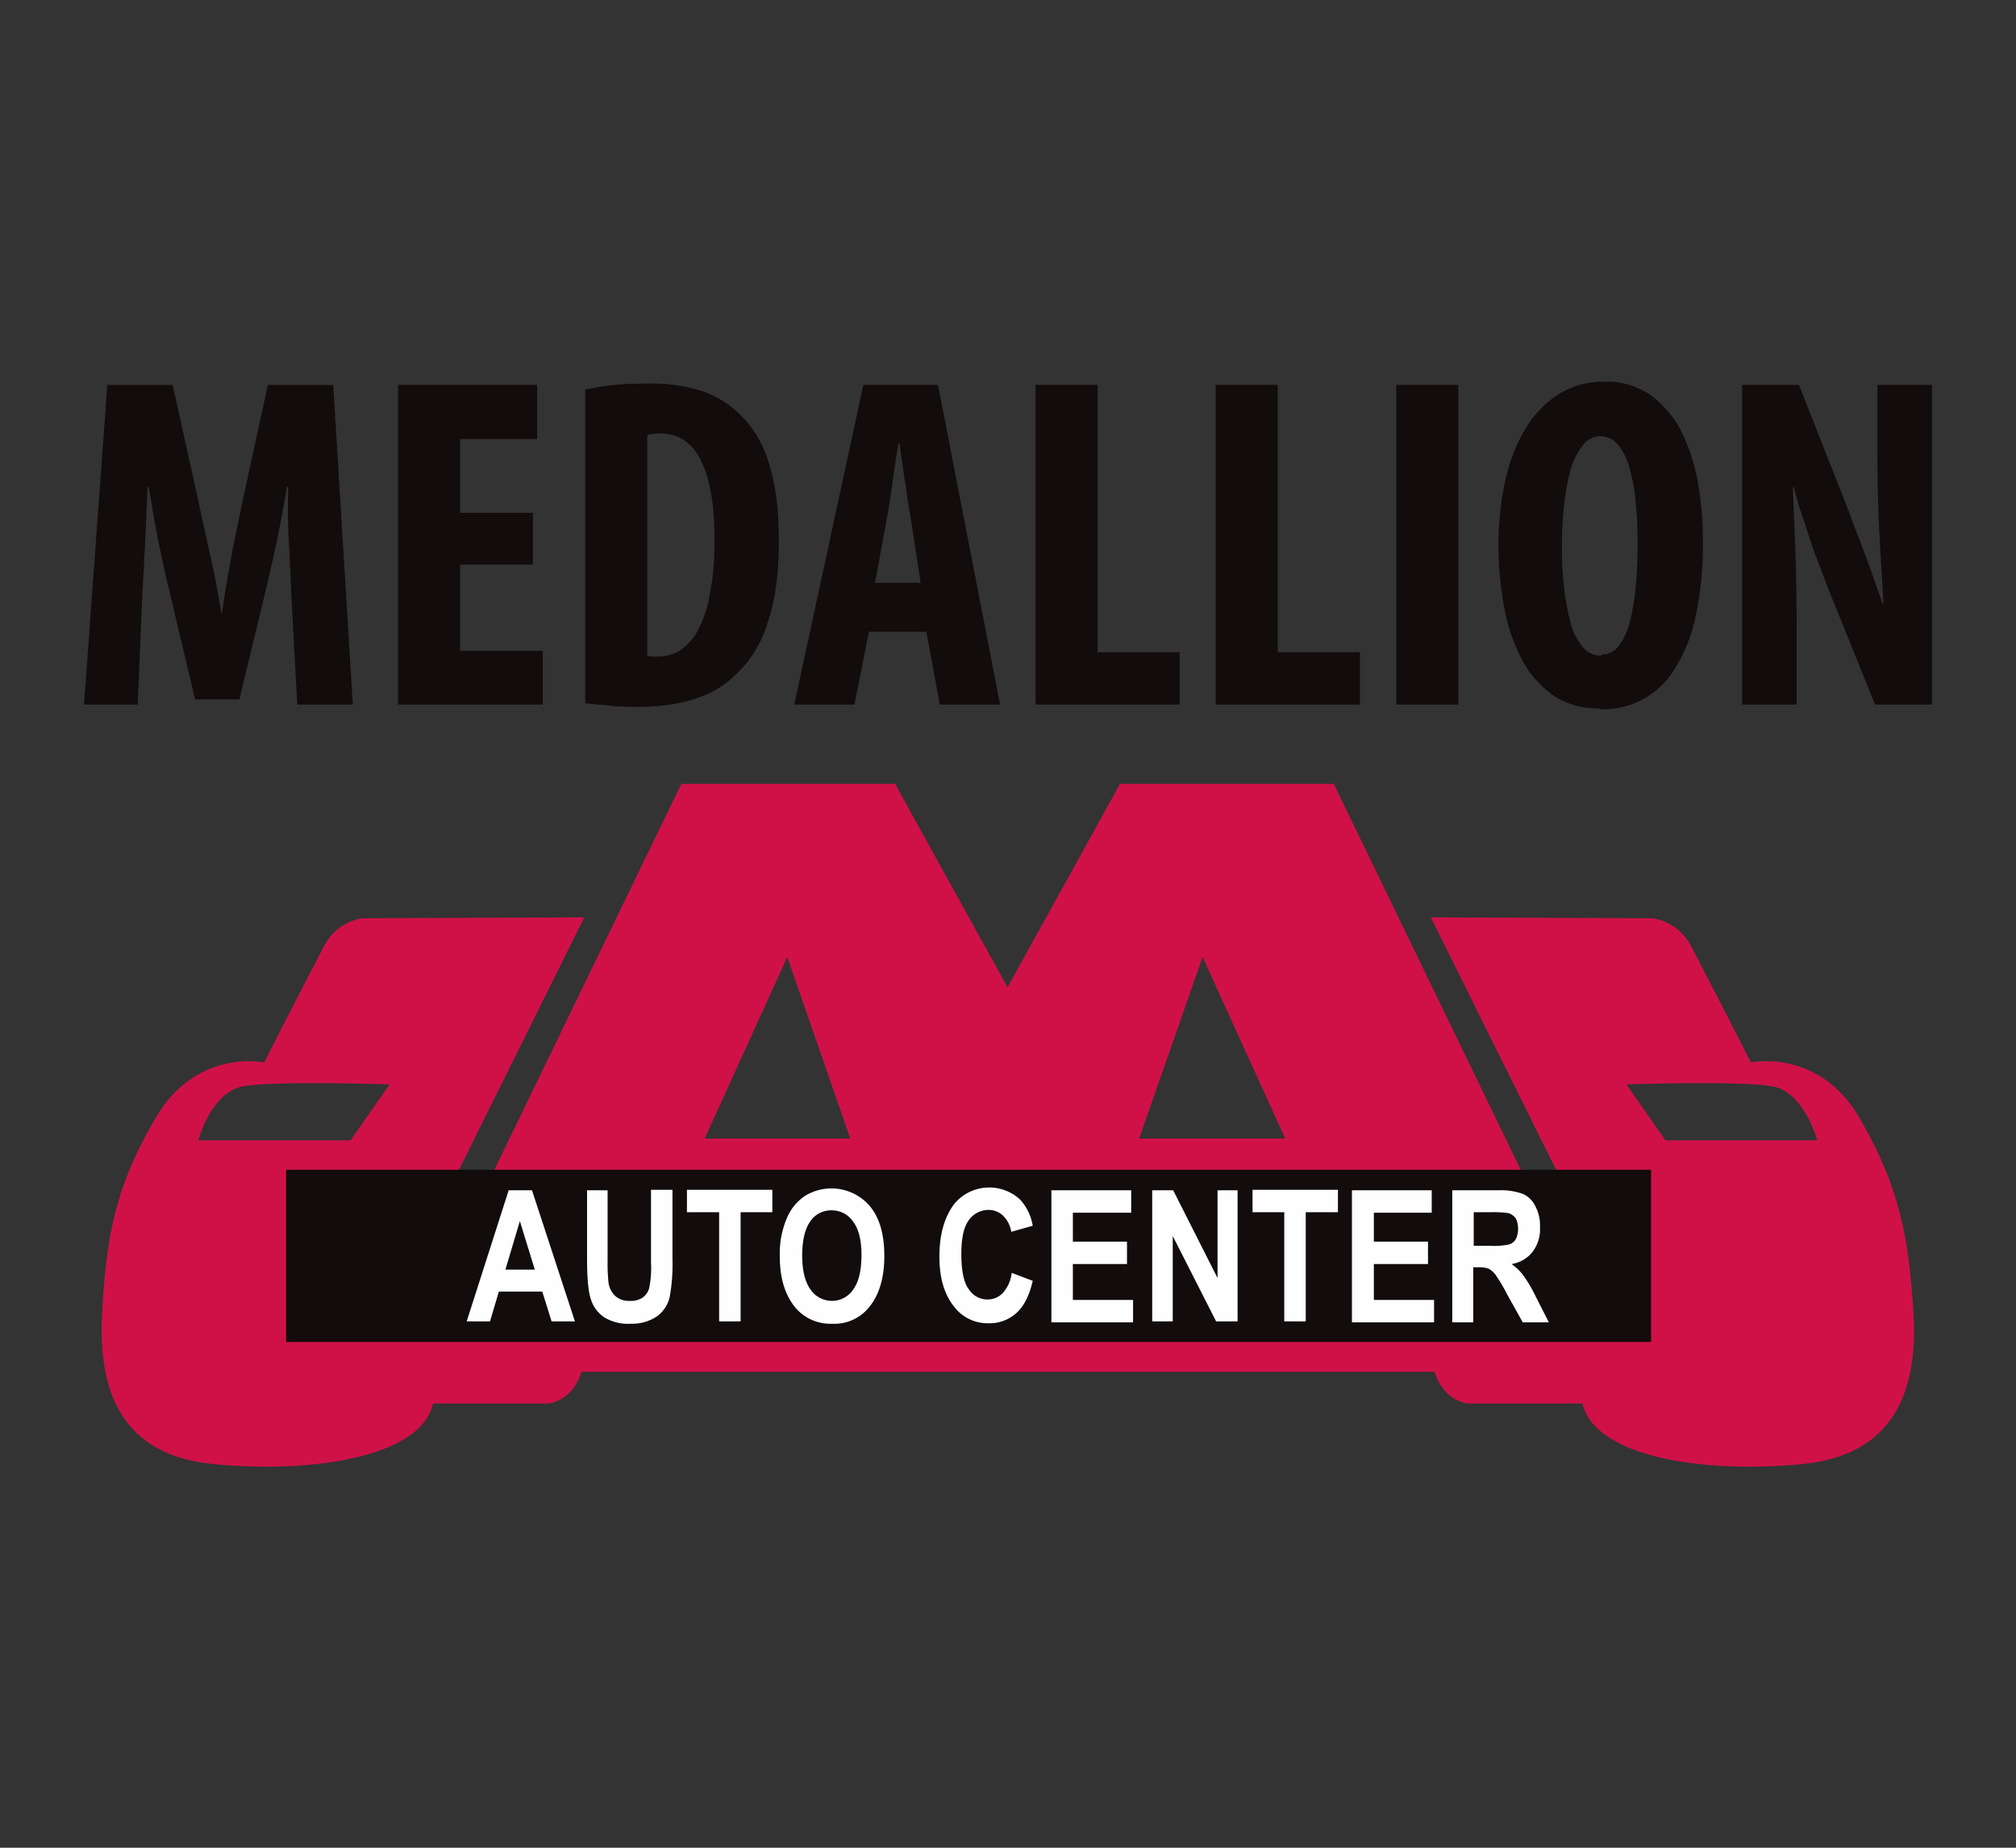
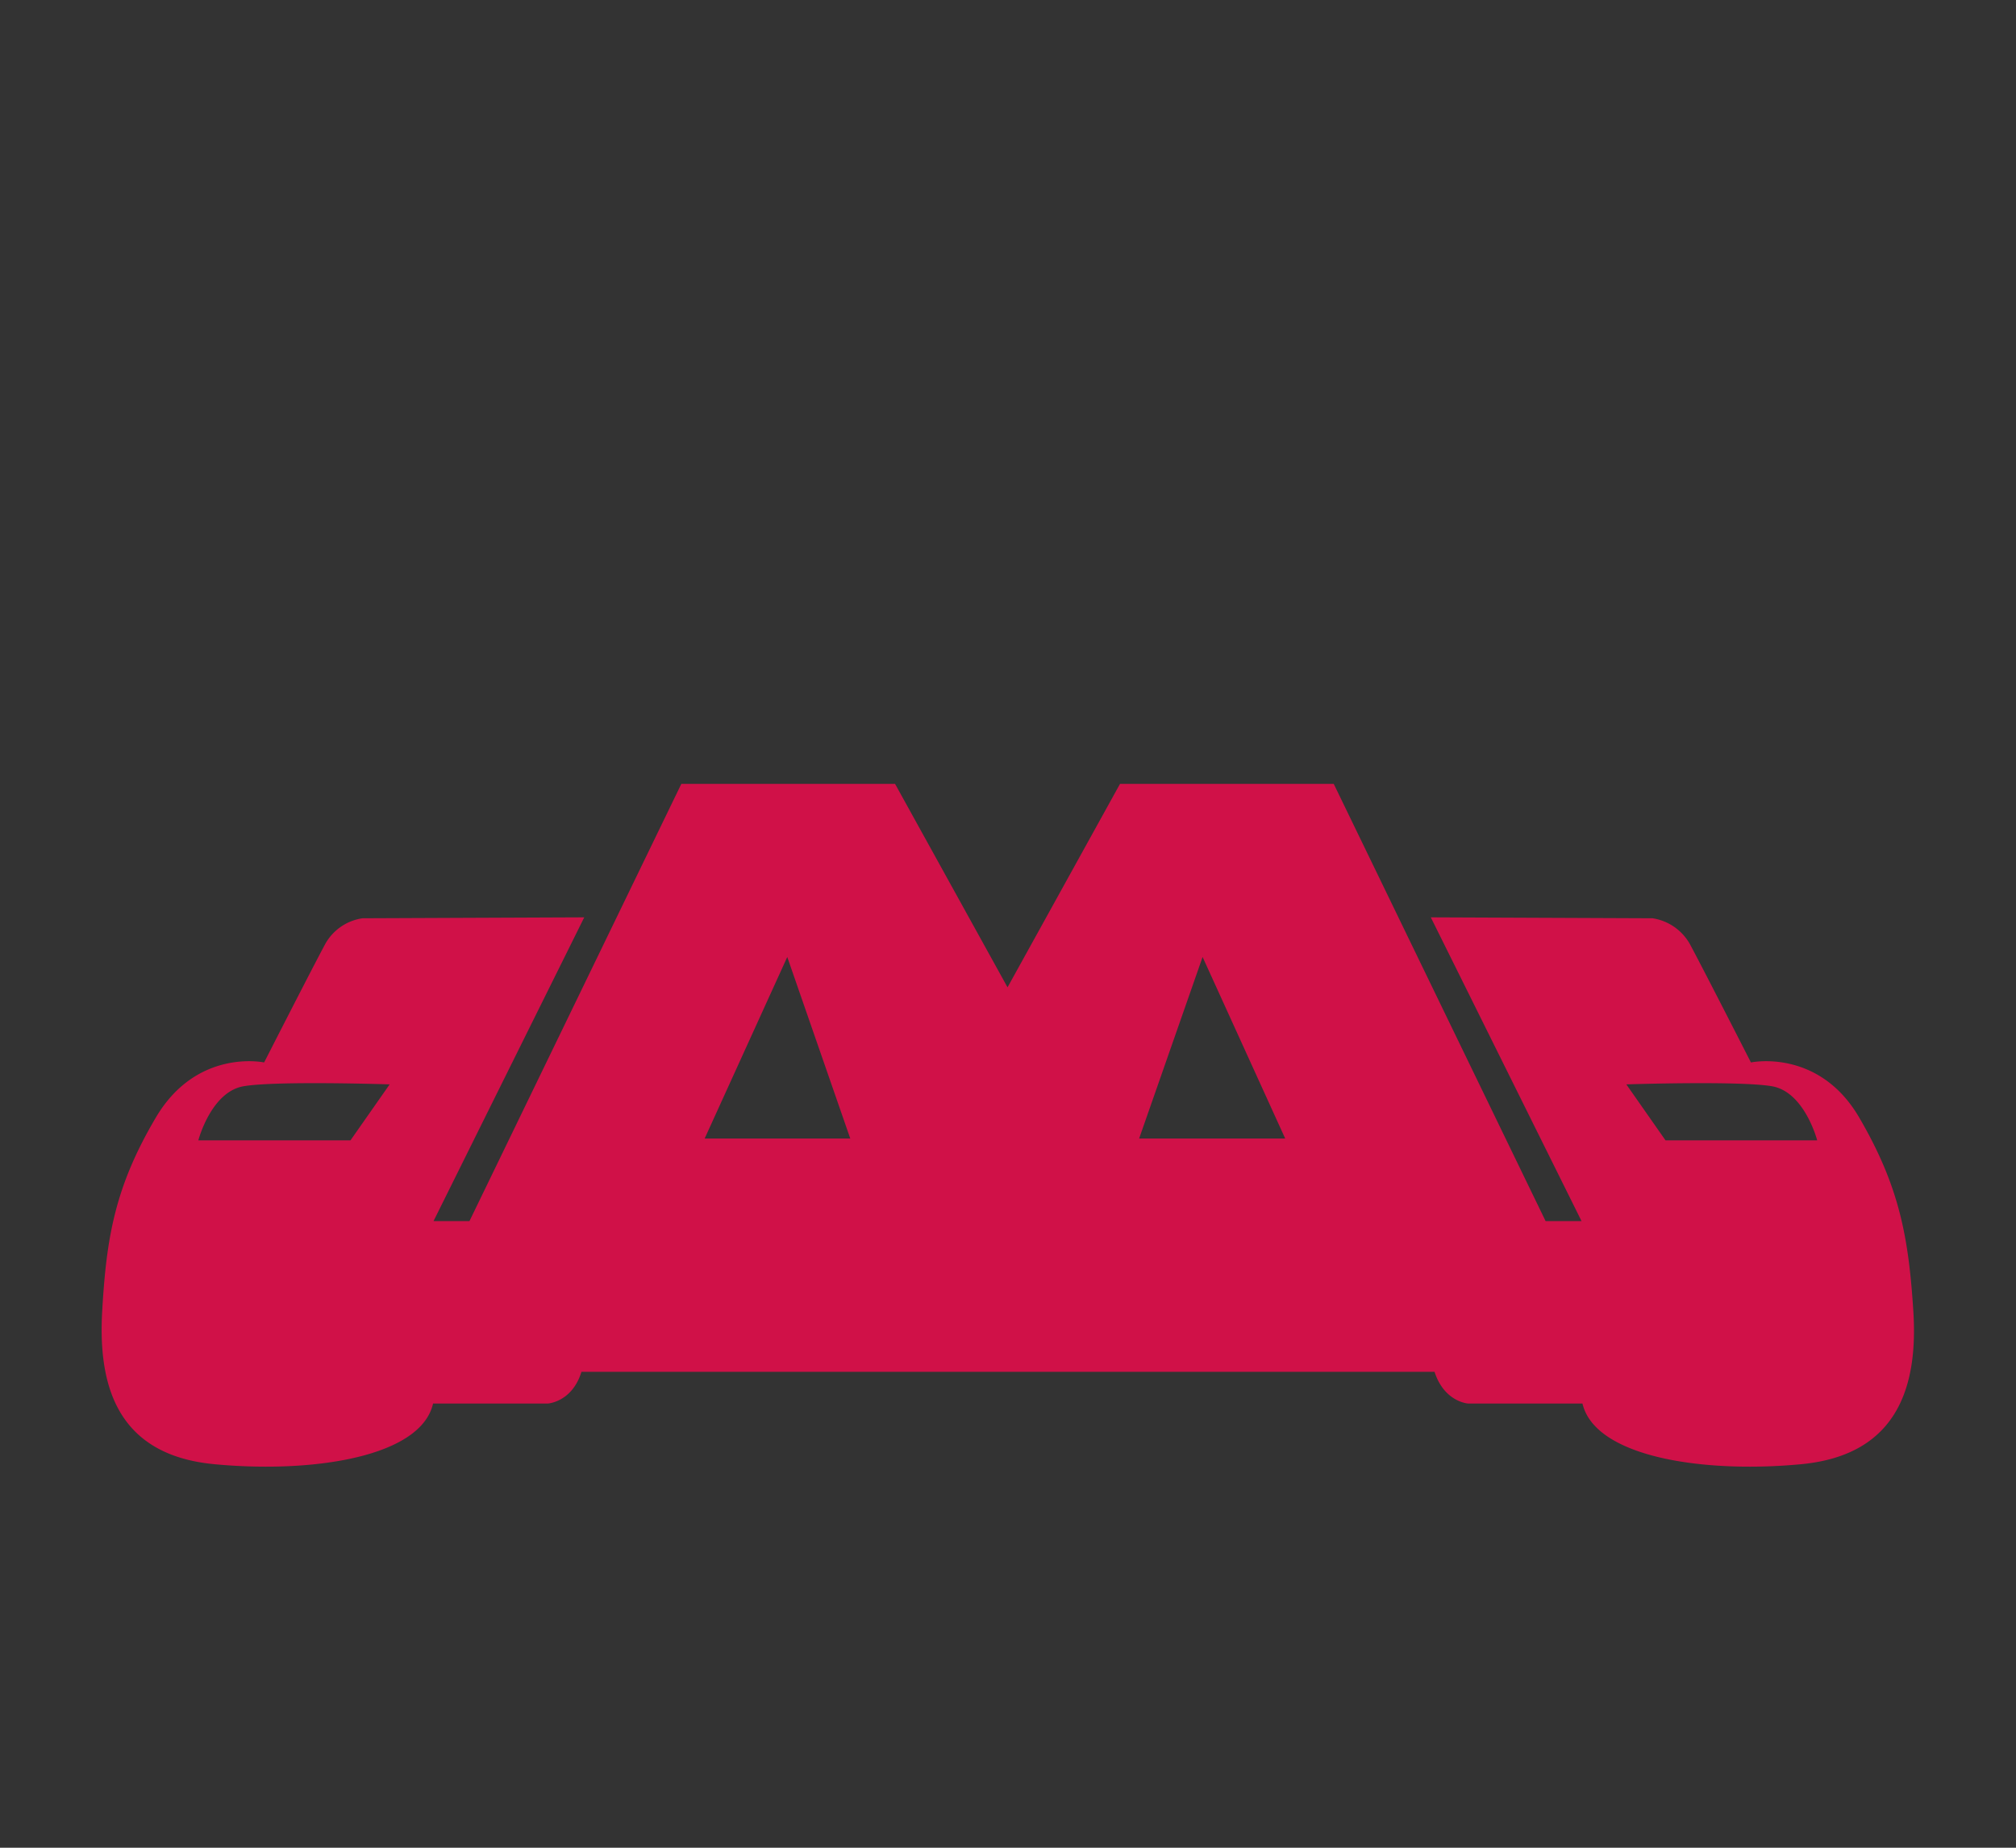
<svg xmlns="http://www.w3.org/2000/svg" data-bbox="18 81.786 396 232.546" viewBox="0 0 432 396" data-type="color">
  <rect x="0" y="0" width="432" height="396" fill="#333333" stroke="none" />
  <g>
    <path d="M216 294h-91.4c-2 6.5-7.2 6.8-7.2 6.8H92.8c-2.6 11.5-25.9 15-46.9 13S21 296.7 21.9 281s2.7-26.6 11.5-41.5 23.2-11.8 23.2-11.8 10.4-20.4 13.1-25.4a10.93 10.93 0 0 1 8-5.5l47.5-.2-32.3 65.1h7.7L146 168h45.8l24.1 43.6L240 168h45.8l45.4 93.7h7.7l-32.3-65.1 47.5.2a11.09 11.09 0 0 1 8 5.5c2.7 5 13.1 25.4 13.1 25.4s14.5-3.1 23.2 11.8S409 265.4 410 281s-3 30.8-24 32.8-44.2-1.5-46.9-13h-24.5s-5.1-.3-7.2-6.8Zm132.5-61.6 8.4 12h32.5s-2.7-10.4-9.7-11.6-31.2-.4-31.2-.4Zm-265 0-8.4 12H42.5s2.7-10.4 9.7-11.6 31.3-.4 31.3-.4Zm174.2-27.3 17.7 38.9h-31.3Zm-89 0L151 244h31.2Z" fill-rule="evenodd" fill="#d01148" data-color="1" />
-     <path fill="#120c0c" fill-rule="evenodd" d="M61.3 250.7h292.5v36.9H61.3v-36.9z" data-color="2" />
-     <path d="M62.4 127c-.1-3.3-.3-6.9-.5-11a115.07 115.07 0 0 1-.1-11.7h-.3c-.6 3.7-1.3 7.4-2.1 11.3s-1.6 7.1-2.2 9.8l-5.9 24.5h-9.5l-5.7-24.1c-.7-2.8-1.4-6.1-2.2-10s-1.4-7.7-2-11.4h-.3c-.1 3.7-.3 7.6-.5 11.7s-.4 7.8-.6 11.2l-1 23.7H18l5-68.5h14l5.5 24.8c.9 4.3 1.8 8.4 2.7 12.4s1.6 7.8 2.2 11.6h.2c.5-3.9 1.2-7.7 1.9-11.6s1.6-8 2.5-12.4l5.4-24.8h14l4.2 68.5H63.7Zm51.9-6H98.6v18.5h17.7V151h-31V82.5h29.8v11.6H98.6v15.8h15.6V121Zm24.4 19.5a3.73 3.73 0 0 0 1.2.2h1.2a8.69 8.69 0 0 0 4.6-1.3 12.08 12.08 0 0 0 3.8-4.2 26.34 26.34 0 0 0 2.6-7.8 57.44 57.44 0 0 0 1-11.9c0-7.1-.9-12.6-2.8-16.6s-4.8-6-8.9-6a6.6 6.6 0 0 0-1.4.1 3.08 3.08 0 0 0-1.3.3v47.2Zm-13.3-57a59.74 59.74 0 0 1 6.1-1q3.45-.3 7.5-.3a35.9 35.9 0 0 1 11.1 1.5 21.39 21.39 0 0 1 7.9 4.6 23.49 23.49 0 0 1 6.7 10.8c1.5 4.5 2.2 10.2 2.2 16.9 0 7-.8 12.9-2.5 17.7a24.35 24.35 0 0 1-7.1 11.2c-4.5 4.4-11.5 6.6-20.9 6.6a60.78 60.78 0 0 1-6.1-.3c-1.9-.2-3.6-.3-4.9-.5V83.5Zm71.9 41.5-2.2-14.3c-.2-1-.4-2.2-.6-3.5s-.3-2.7-.6-4.1l-.6-4.2c-.2-1.4-.4-2.6-.5-3.8h-.3c-.2 1.2-.4 2.4-.6 3.8l-.6 4.2c-.2 1.4-.4 2.8-.6 4.1s-.4 2.5-.6 3.5l-2.6 14.2h9.8Zm-11.1 10.4-3.1 15.6h-12.9L185 82.5h16l13.3 68.5h-12.9l-2.9-15.6Zm35.7-52.9h13.3v57.3h17.6V151h-30.9V82.5Zm38.6 0h13.3v57.3h17.6V151h-30.9Zm52 0V151h-13.3V82.5Zm30.7 57.8a4.54 4.54 0 0 0 3.6-1.8 13.71 13.71 0 0 0 2.4-5 45.87 45.87 0 0 0 1.3-7.6 95.92 95.92 0 0 0 .4-9.6 78.79 78.79 0 0 0-.4-8.6 35.44 35.44 0 0 0-1.3-7.3 13.71 13.71 0 0 0-2.4-5 4.88 4.88 0 0 0-3.8-1.9 4.73 4.73 0 0 0-3.8 1.9 15.13 15.13 0 0 0-2.6 5.1 46.48 46.48 0 0 0-1.4 7.4 81.83 81.83 0 0 0-.5 8.8 69.32 69.32 0 0 0 .5 9.4 47.09 47.09 0 0 0 1.4 7.6 13.8 13.8 0 0 0 2.6 5 4.78 4.78 0 0 0 3.8 1.8h.2Zm-.5 11.5a16.74 16.74 0 0 1-9.9-2.8 21.89 21.89 0 0 1-6.7-7.7 39.5 39.5 0 0 1-3.8-11.3 73.4 73.4 0 0 1-1.2-13.4 63.07 63.07 0 0 1 1.4-13.3 36.61 36.61 0 0 1 4.2-11.1 22.63 22.63 0 0 1 7.1-7.6 18 18 0 0 1 9.9-2.8 16.39 16.39 0 0 1 10.3 3.1 22.29 22.29 0 0 1 6.5 8 40.88 40.88 0 0 1 3.4 10.9 69.1 69.1 0 0 1 1 11.9 72.36 72.36 0 0 1-1.6 16.6 33.73 33.73 0 0 1-4.6 11.3 17.8 17.8 0 0 1-15.8 8.4h-.2Zm30.6-.8V82.5h12.2l10.6 26.9c.5 1.3 1 2.9 1.7 4.6s1.3 3.4 2 5.2 1.3 3.6 1.9 5.3 1.2 3.4 1.7 4.9h.2c-.2-3.7-.5-8.3-.8-13.8s-.5-11.5-.5-17.9V82.5H414V151h-12.2l-10.5-26q-.75-2.1-1.8-4.8c-.7-1.8-1.3-3.5-1.9-5.4s-1.2-3.6-1.8-5.4-1-3.5-1.4-5h-.2c.1 3.5.3 7.8.5 13s.3 11.3.3 18.2V151Z" fill="#120c0c" data-color="2" />
-     <path d="M123.2 283.2h-5l-2-6.4h-9.3l-1.9 6.4h-5l9-28.1h5Zm-8.6-11.1-3.2-10.4-3.1 10.4Zm11-17h4.6v15.2a37.61 37.61 0 0 0 .2 4.6 4.8 4.8 0 0 0 1.5 2.9 4.45 4.45 0 0 0 3.1 1 4.53 4.53 0 0 0 2.7-.7 3.67 3.67 0 0 0 1.4-2 21.78 21.78 0 0 0 .4-5.5V255h4.6v14.8a39.47 39.47 0 0 1-.6 8.2 7.11 7.11 0 0 1-2.7 4.1 9.53 9.53 0 0 1-5.6 1.6 9.88 9.88 0 0 1-5.6-1.3 7.14 7.14 0 0 1-2.9-3.7q-.9-2.4-.9-8.7v-14.9Zm28.5 28.1v-23.4h-6.9V255h18.3v4.8h-6.8v23.4Zm13-13.9a19.38 19.38 0 0 1 1.5-8.2 10.61 10.61 0 0 1 3.9-4.8 10.82 10.82 0 0 1 13.9 2.2c2.1 2.5 3.1 6.1 3.1 10.7s-1.1 8.4-3.3 11a9.52 9.52 0 0 1-7.9 3.5 9.81 9.81 0 0 1-7.9-3.5c-2.2-2.7-3.3-6.3-3.3-10.9Zm4.8-.2c0 3.2.6 5.6 1.8 7.3a5.6 5.6 0 0 0 4.6 2.4 5.43 5.43 0 0 0 4.5-2.4c1.2-1.6 1.8-4.1 1.8-7.4s-.6-5.6-1.8-7.2a5.48 5.48 0 0 0-4.6-2.4 5.35 5.35 0 0 0-4.6 2.4c-1.1 1.6-1.7 4-1.7 7.3Zm44.9 3.7 4.5 1.7c-.7 3.1-1.9 5.5-3.5 6.9a8.56 8.56 0 0 1-6 2.2 9 9 0 0 1-7.3-3.5c-2.2-2.7-3.2-6.3-3.2-10.8 0-4.8 1.1-8.5 3.2-11.3a9.73 9.73 0 0 1 14.1-.9 10.89 10.89 0 0 1 2.7 5.6l-4.6 1.3a6.18 6.18 0 0 0-1.8-3.5 4.47 4.47 0 0 0-3.1-1.2 5.22 5.22 0 0 0-4.2 2.2c-1.1 1.5-1.6 3.9-1.6 7.3s.5 6.1 1.6 7.5a4.68 4.68 0 0 0 4.1 2.2 4.48 4.48 0 0 0 3.2-1.4 7.84 7.84 0 0 0 1.9-4.3Zm8.5 10.4v-28.1h17.1v4.8h-12.5v6.2h11.6v4.8h-11.6v7.7h12.9v4.8h-17.5Zm21.6 0v-28.1h4.5l9.5 18.8v-18.8h4.3v28.1h-4.6l-9.3-18.3v18.3Zm28.3 0v-23.4h-6.8V255h18.3v4.8h-6.9v23.4Zm14.5 0v-28.1h17.1v4.8h-12.4v6.2H306v4.8h-11.6v7.7h12.9v4.8h-17.6Zm21.5 0v-28.1h9.8a13.87 13.87 0 0 1 5.4.8 5.47 5.47 0 0 1 2.6 2.6 8.82 8.82 0 0 1 1 4.5 8 8 0 0 1-1.6 5.3 7.08 7.08 0 0 1-4.5 2.6 11.43 11.43 0 0 1 2.5 2.4 29.3 29.3 0 0 1 2.7 4.6l2.8 5.5h-5.6l-3.4-6.1a34.17 34.17 0 0 0-2.5-4.2 5.26 5.26 0 0 0-1.4-1.2 6.33 6.33 0 0 0-2.3-.3h-1v11.8h-4.5Zm4.7-16.2h3.5a15.41 15.41 0 0 0 4-.3 2.49 2.49 0 0 0 1.4-1.1 4.9 4.9 0 0 0 .5-2.3 4.77 4.77 0 0 0-.5-2.2 3.27 3.27 0 0 0-1.5-1.1 22.72 22.72 0 0 0-3.8-.2h-3.7v7.2Z" fill="#fefefe" data-color="3" />
  </g>
</svg>